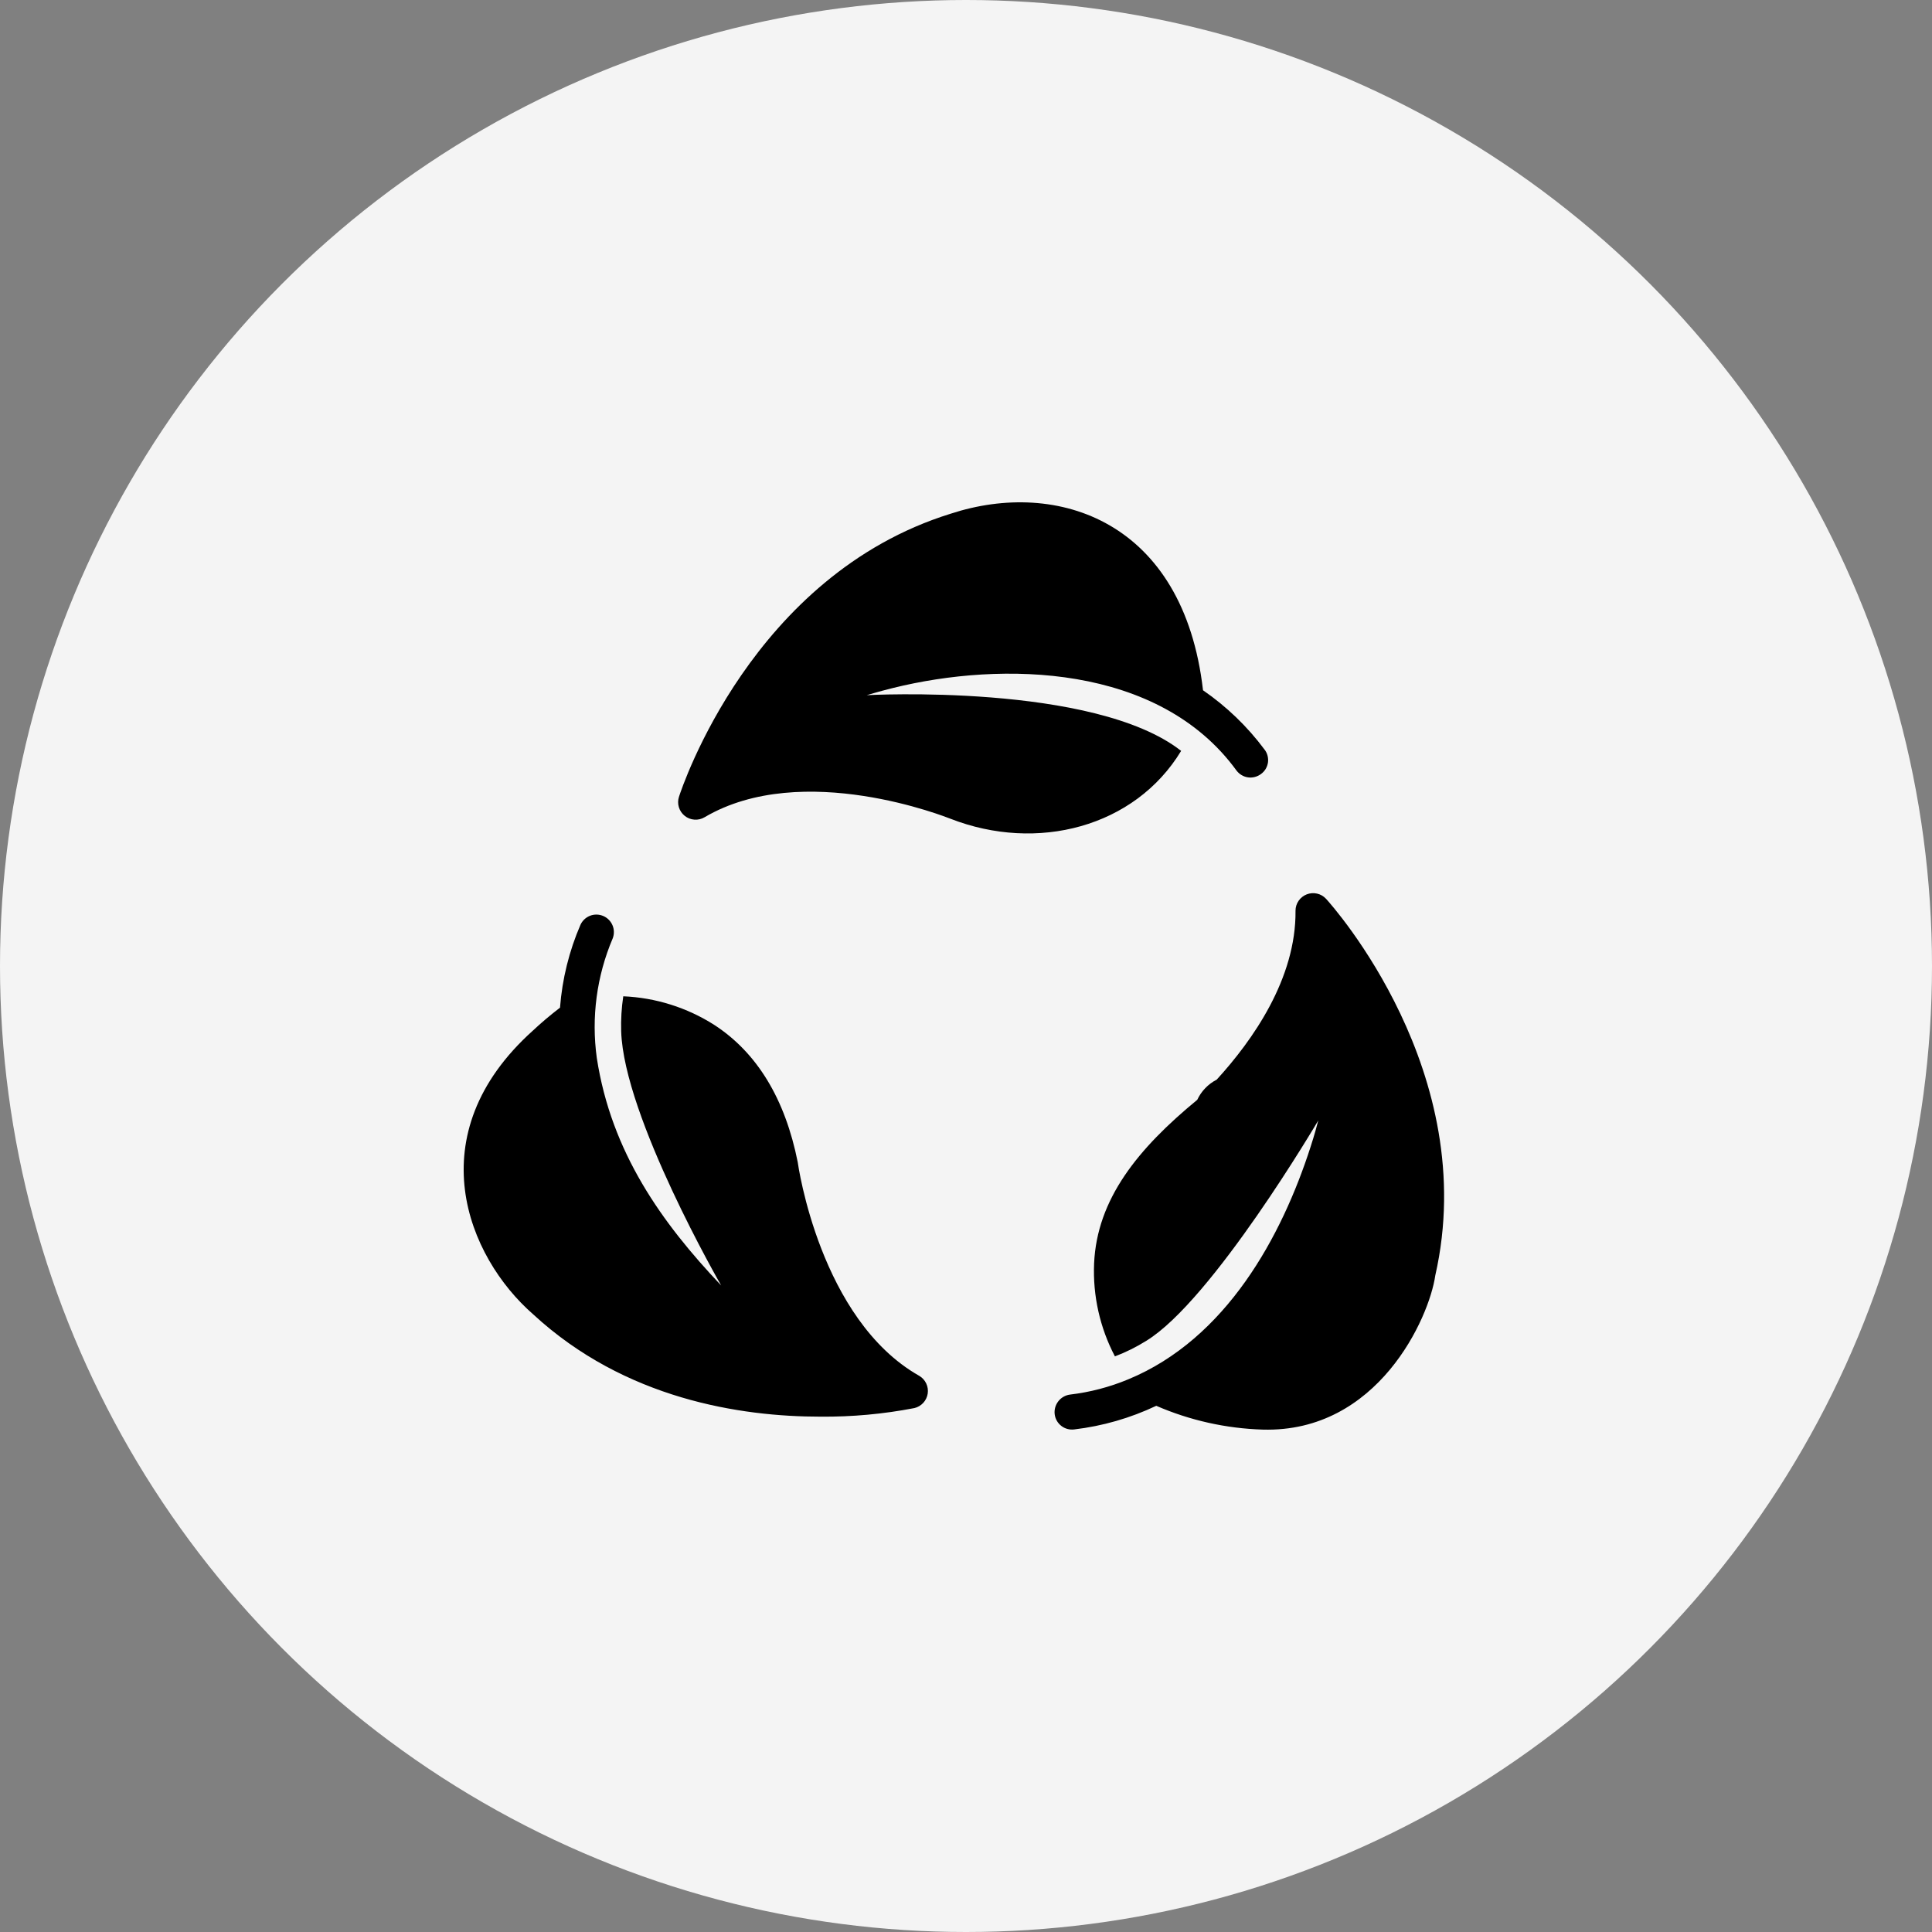
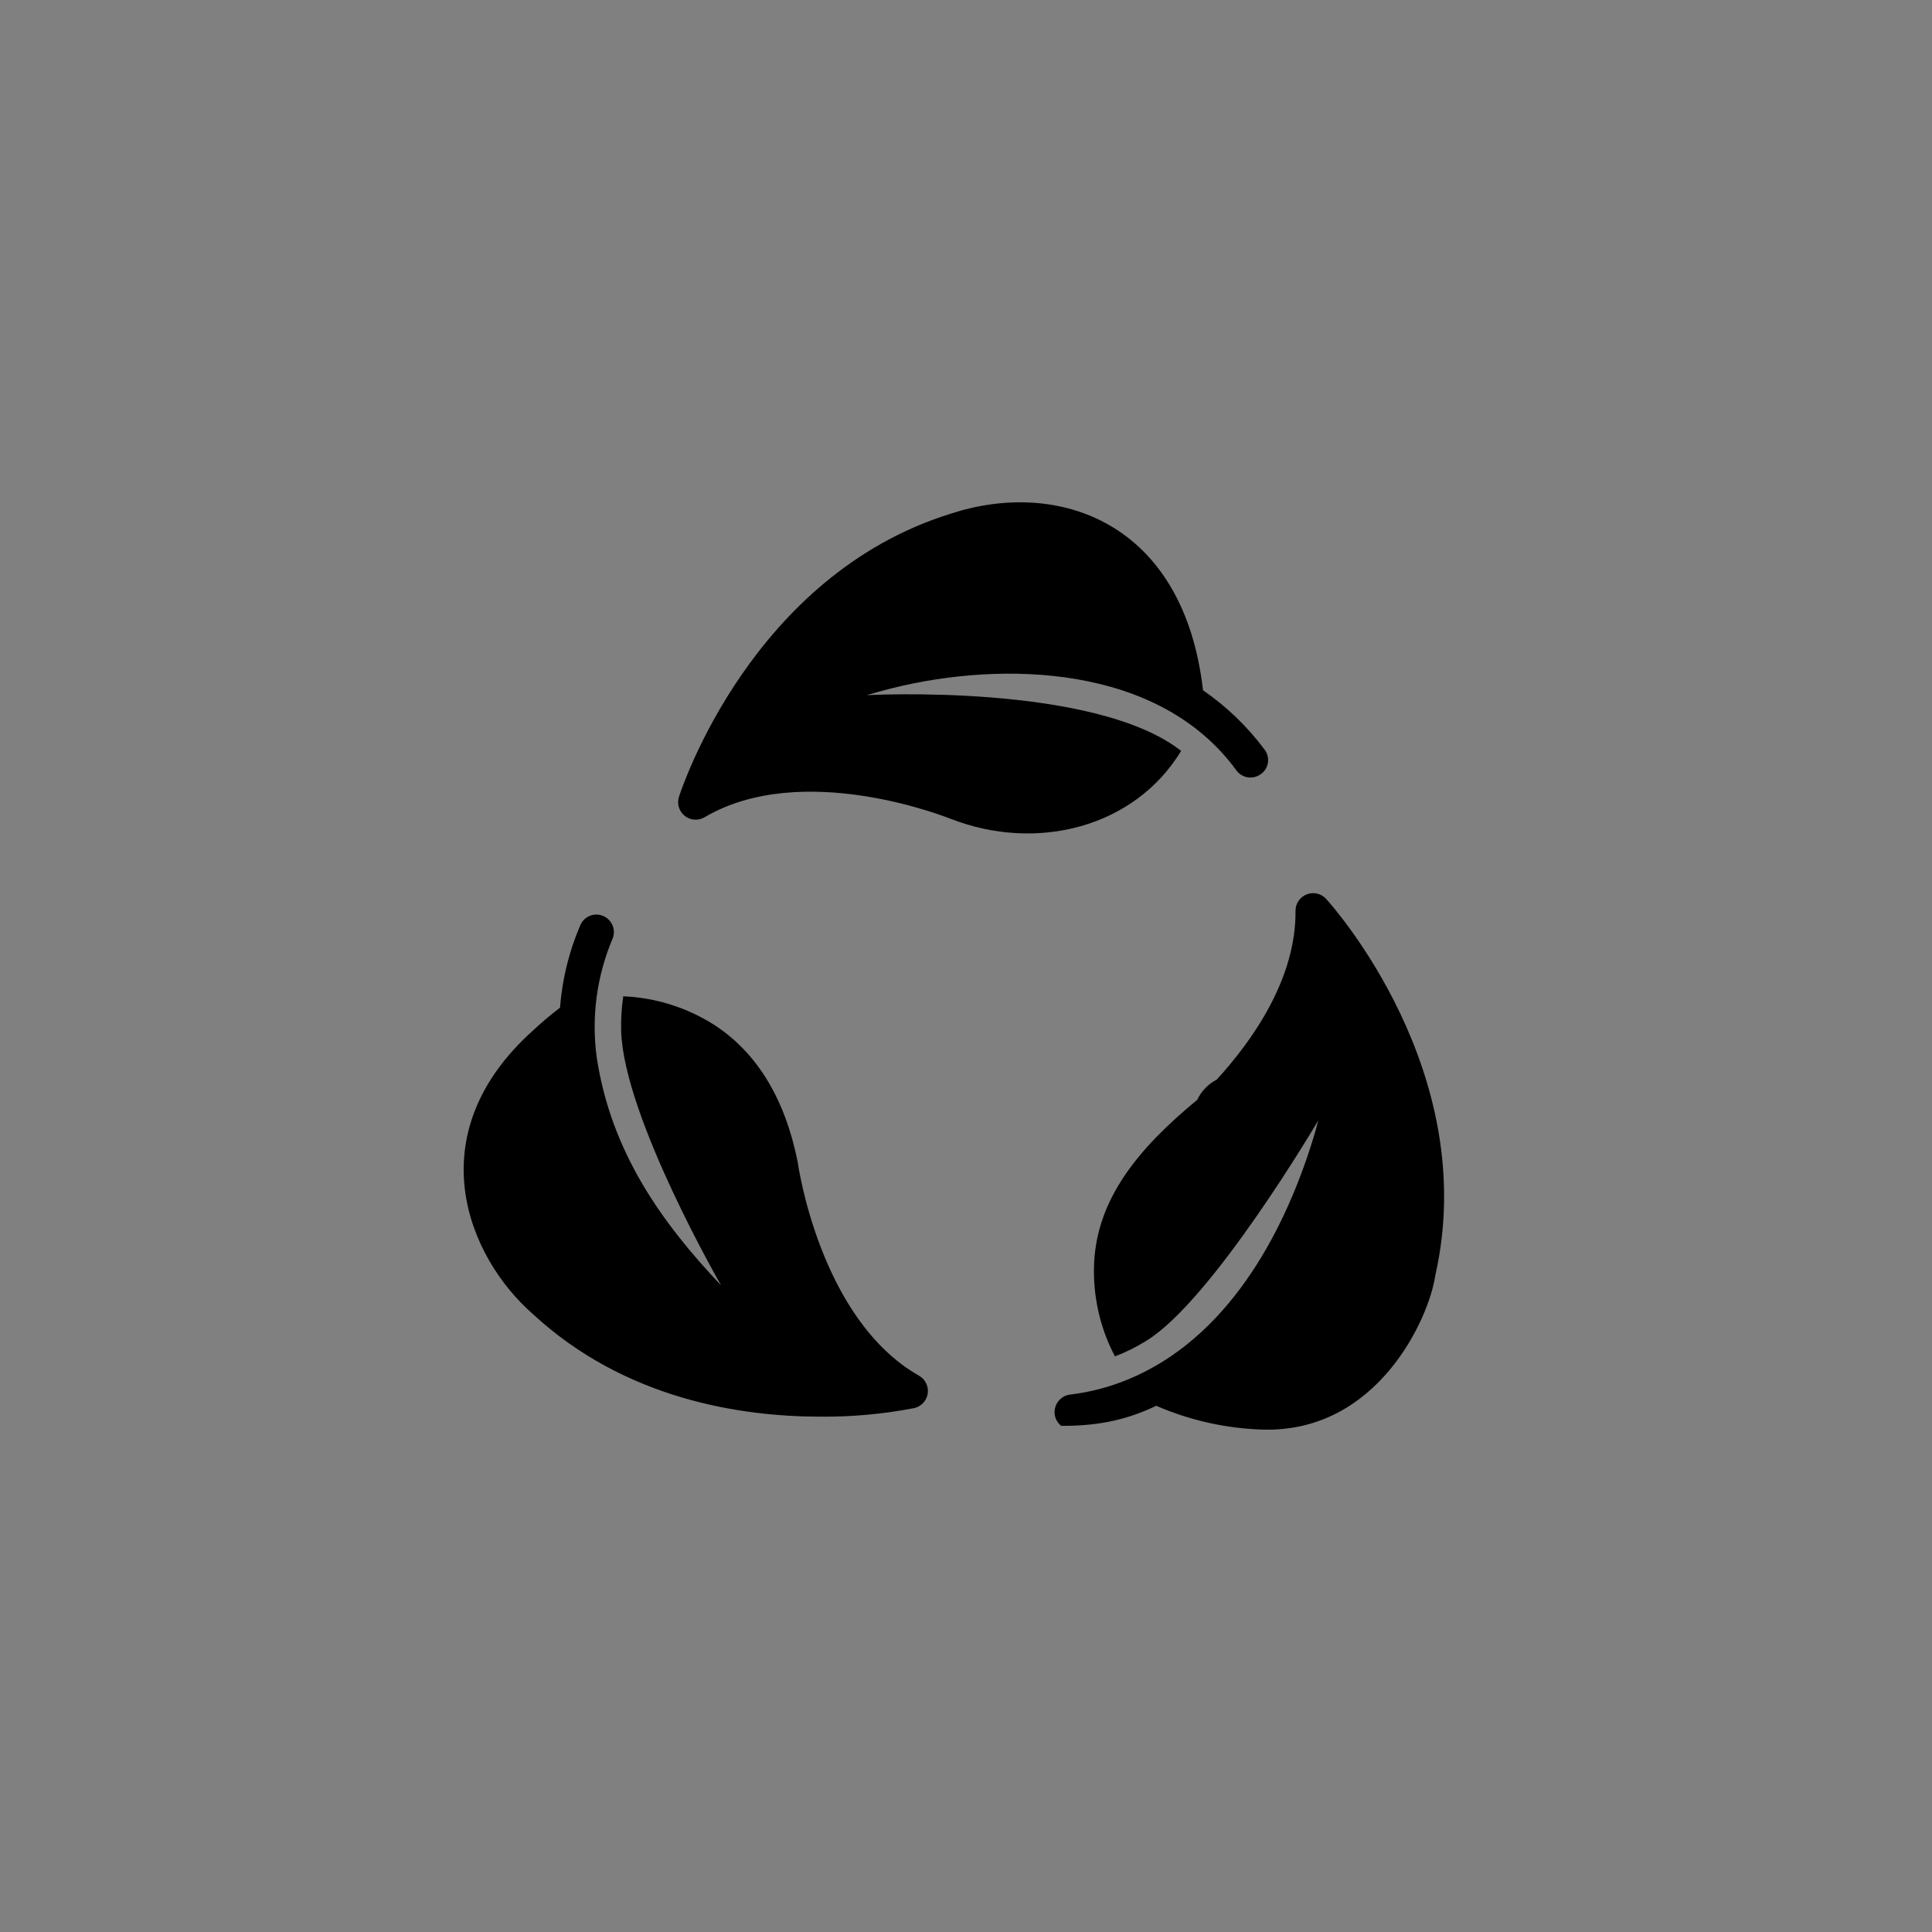
<svg xmlns="http://www.w3.org/2000/svg" width="50" height="50" viewBox="0 0 50 50" fill="none">
  <rect x="0" y="0" width="50" height="50" fill="#808080" stroke="none" />
-   <circle cx="25" cy="25" r="25" fill="#F4F4F4" />
-   <path d="M30.568 19.433C28.317 17.669 22.431 17.991 22.431 17.991C22.565 17.956 22.647 17.921 23.111 17.805C25.937 17.106 29.994 17.183 32 19.941C32.036 19.988 32.08 20.029 32.132 20.059C32.183 20.09 32.239 20.11 32.298 20.118C32.357 20.127 32.417 20.123 32.475 20.108C32.533 20.093 32.587 20.067 32.635 20.031C32.683 19.996 32.724 19.952 32.755 19.901C32.786 19.849 32.806 19.792 32.815 19.733C32.823 19.674 32.819 19.614 32.804 19.556C32.789 19.498 32.762 19.444 32.725 19.397C32.282 18.802 31.745 18.285 31.134 17.864C30.631 13.487 27.376 12.386 24.602 13.295C19.462 14.891 17.648 20.389 17.572 20.62C17.543 20.708 17.542 20.802 17.569 20.89C17.595 20.978 17.648 21.056 17.72 21.114C17.791 21.171 17.879 21.206 17.971 21.212C18.062 21.219 18.154 21.198 18.233 21.151C20.776 19.651 24.53 21.165 24.593 21.187C26.837 22.065 29.369 21.411 30.568 19.433ZM23.791 35.607C21.221 34.152 20.654 30.144 20.645 30.076C20.319 28.44 19.593 27.243 18.483 26.523C17.777 26.074 16.965 25.819 16.13 25.784C16.085 26.084 16.067 26.387 16.076 26.69C16.144 28.902 18.664 33.268 18.664 33.268C17.13 31.649 15.82 29.823 15.445 27.379C15.3 26.329 15.442 25.259 15.858 24.283C15.899 24.174 15.897 24.052 15.851 23.945C15.805 23.837 15.719 23.751 15.611 23.705C15.503 23.66 15.382 23.657 15.272 23.699C15.163 23.741 15.074 23.824 15.024 23.93C14.729 24.611 14.55 25.338 14.493 26.078C14.24 26.273 14.008 26.468 13.791 26.672C10.796 29.362 12.094 32.529 13.8 34.016C16.175 36.209 19.167 36.663 21.234 36.663C22.049 36.67 22.863 36.596 23.664 36.441C23.752 36.42 23.832 36.373 23.894 36.306C23.955 36.24 23.995 36.156 24.009 36.067C24.023 35.977 24.009 35.885 23.97 35.803C23.931 35.721 23.869 35.653 23.791 35.607ZM34.316 23.259C34.254 23.192 34.173 23.146 34.084 23.126C33.995 23.106 33.903 23.113 33.818 23.146C33.733 23.179 33.66 23.237 33.608 23.312C33.556 23.387 33.528 23.476 33.528 23.567C33.546 25.33 32.413 26.93 31.488 27.941C31.267 28.055 31.09 28.238 30.985 28.463C29.451 29.726 28.389 31.028 28.315 32.701C28.28 33.535 28.466 34.364 28.854 35.103C29.137 34.996 29.409 34.861 29.666 34.7C31.382 33.651 34.117 28.997 34.117 28.997C34.081 29.138 34.017 29.374 33.917 29.682C33.171 31.998 31.739 34.647 29.199 35.697C28.716 35.898 28.208 36.031 27.689 36.092C27.57 36.108 27.462 36.171 27.389 36.265C27.315 36.36 27.281 36.48 27.295 36.599C27.309 36.718 27.37 36.827 27.465 36.901C27.559 36.975 27.679 37.008 27.798 36.994C28.535 36.907 29.253 36.7 29.924 36.382C30.795 36.76 31.73 36.969 32.68 36.998C35.655 37.082 36.988 34.11 37.145 33.009C38.337 27.76 34.484 23.44 34.316 23.259Z" fill="black" />
+   <path d="M30.568 19.433C28.317 17.669 22.431 17.991 22.431 17.991C22.565 17.956 22.647 17.921 23.111 17.805C25.937 17.106 29.994 17.183 32 19.941C32.036 19.988 32.08 20.029 32.132 20.059C32.183 20.09 32.239 20.11 32.298 20.118C32.357 20.127 32.417 20.123 32.475 20.108C32.533 20.093 32.587 20.067 32.635 20.031C32.683 19.996 32.724 19.952 32.755 19.901C32.786 19.849 32.806 19.792 32.815 19.733C32.823 19.674 32.819 19.614 32.804 19.556C32.789 19.498 32.762 19.444 32.725 19.397C32.282 18.802 31.745 18.285 31.134 17.864C30.631 13.487 27.376 12.386 24.602 13.295C19.462 14.891 17.648 20.389 17.572 20.62C17.543 20.708 17.542 20.802 17.569 20.89C17.595 20.978 17.648 21.056 17.72 21.114C17.791 21.171 17.879 21.206 17.971 21.212C18.062 21.219 18.154 21.198 18.233 21.151C20.776 19.651 24.53 21.165 24.593 21.187C26.837 22.065 29.369 21.411 30.568 19.433ZM23.791 35.607C21.221 34.152 20.654 30.144 20.645 30.076C20.319 28.44 19.593 27.243 18.483 26.523C17.777 26.074 16.965 25.819 16.13 25.784C16.085 26.084 16.067 26.387 16.076 26.69C16.144 28.902 18.664 33.268 18.664 33.268C17.13 31.649 15.82 29.823 15.445 27.379C15.3 26.329 15.442 25.259 15.858 24.283C15.899 24.174 15.897 24.052 15.851 23.945C15.805 23.837 15.719 23.751 15.611 23.705C15.503 23.66 15.382 23.657 15.272 23.699C15.163 23.741 15.074 23.824 15.024 23.93C14.729 24.611 14.55 25.338 14.493 26.078C14.24 26.273 14.008 26.468 13.791 26.672C10.796 29.362 12.094 32.529 13.8 34.016C16.175 36.209 19.167 36.663 21.234 36.663C22.049 36.67 22.863 36.596 23.664 36.441C23.752 36.42 23.832 36.373 23.894 36.306C23.955 36.24 23.995 36.156 24.009 36.067C24.023 35.977 24.009 35.885 23.97 35.803C23.931 35.721 23.869 35.653 23.791 35.607ZM34.316 23.259C34.254 23.192 34.173 23.146 34.084 23.126C33.995 23.106 33.903 23.113 33.818 23.146C33.733 23.179 33.66 23.237 33.608 23.312C33.556 23.387 33.528 23.476 33.528 23.567C33.546 25.33 32.413 26.93 31.488 27.941C31.267 28.055 31.09 28.238 30.985 28.463C29.451 29.726 28.389 31.028 28.315 32.701C28.28 33.535 28.466 34.364 28.854 35.103C29.137 34.996 29.409 34.861 29.666 34.7C31.382 33.651 34.117 28.997 34.117 28.997C34.081 29.138 34.017 29.374 33.917 29.682C33.171 31.998 31.739 34.647 29.199 35.697C28.716 35.898 28.208 36.031 27.689 36.092C27.57 36.108 27.462 36.171 27.389 36.265C27.315 36.36 27.281 36.48 27.295 36.599C27.309 36.718 27.37 36.827 27.465 36.901C28.535 36.907 29.253 36.7 29.924 36.382C30.795 36.76 31.73 36.969 32.68 36.998C35.655 37.082 36.988 34.11 37.145 33.009C38.337 27.76 34.484 23.44 34.316 23.259Z" fill="black" />
</svg>